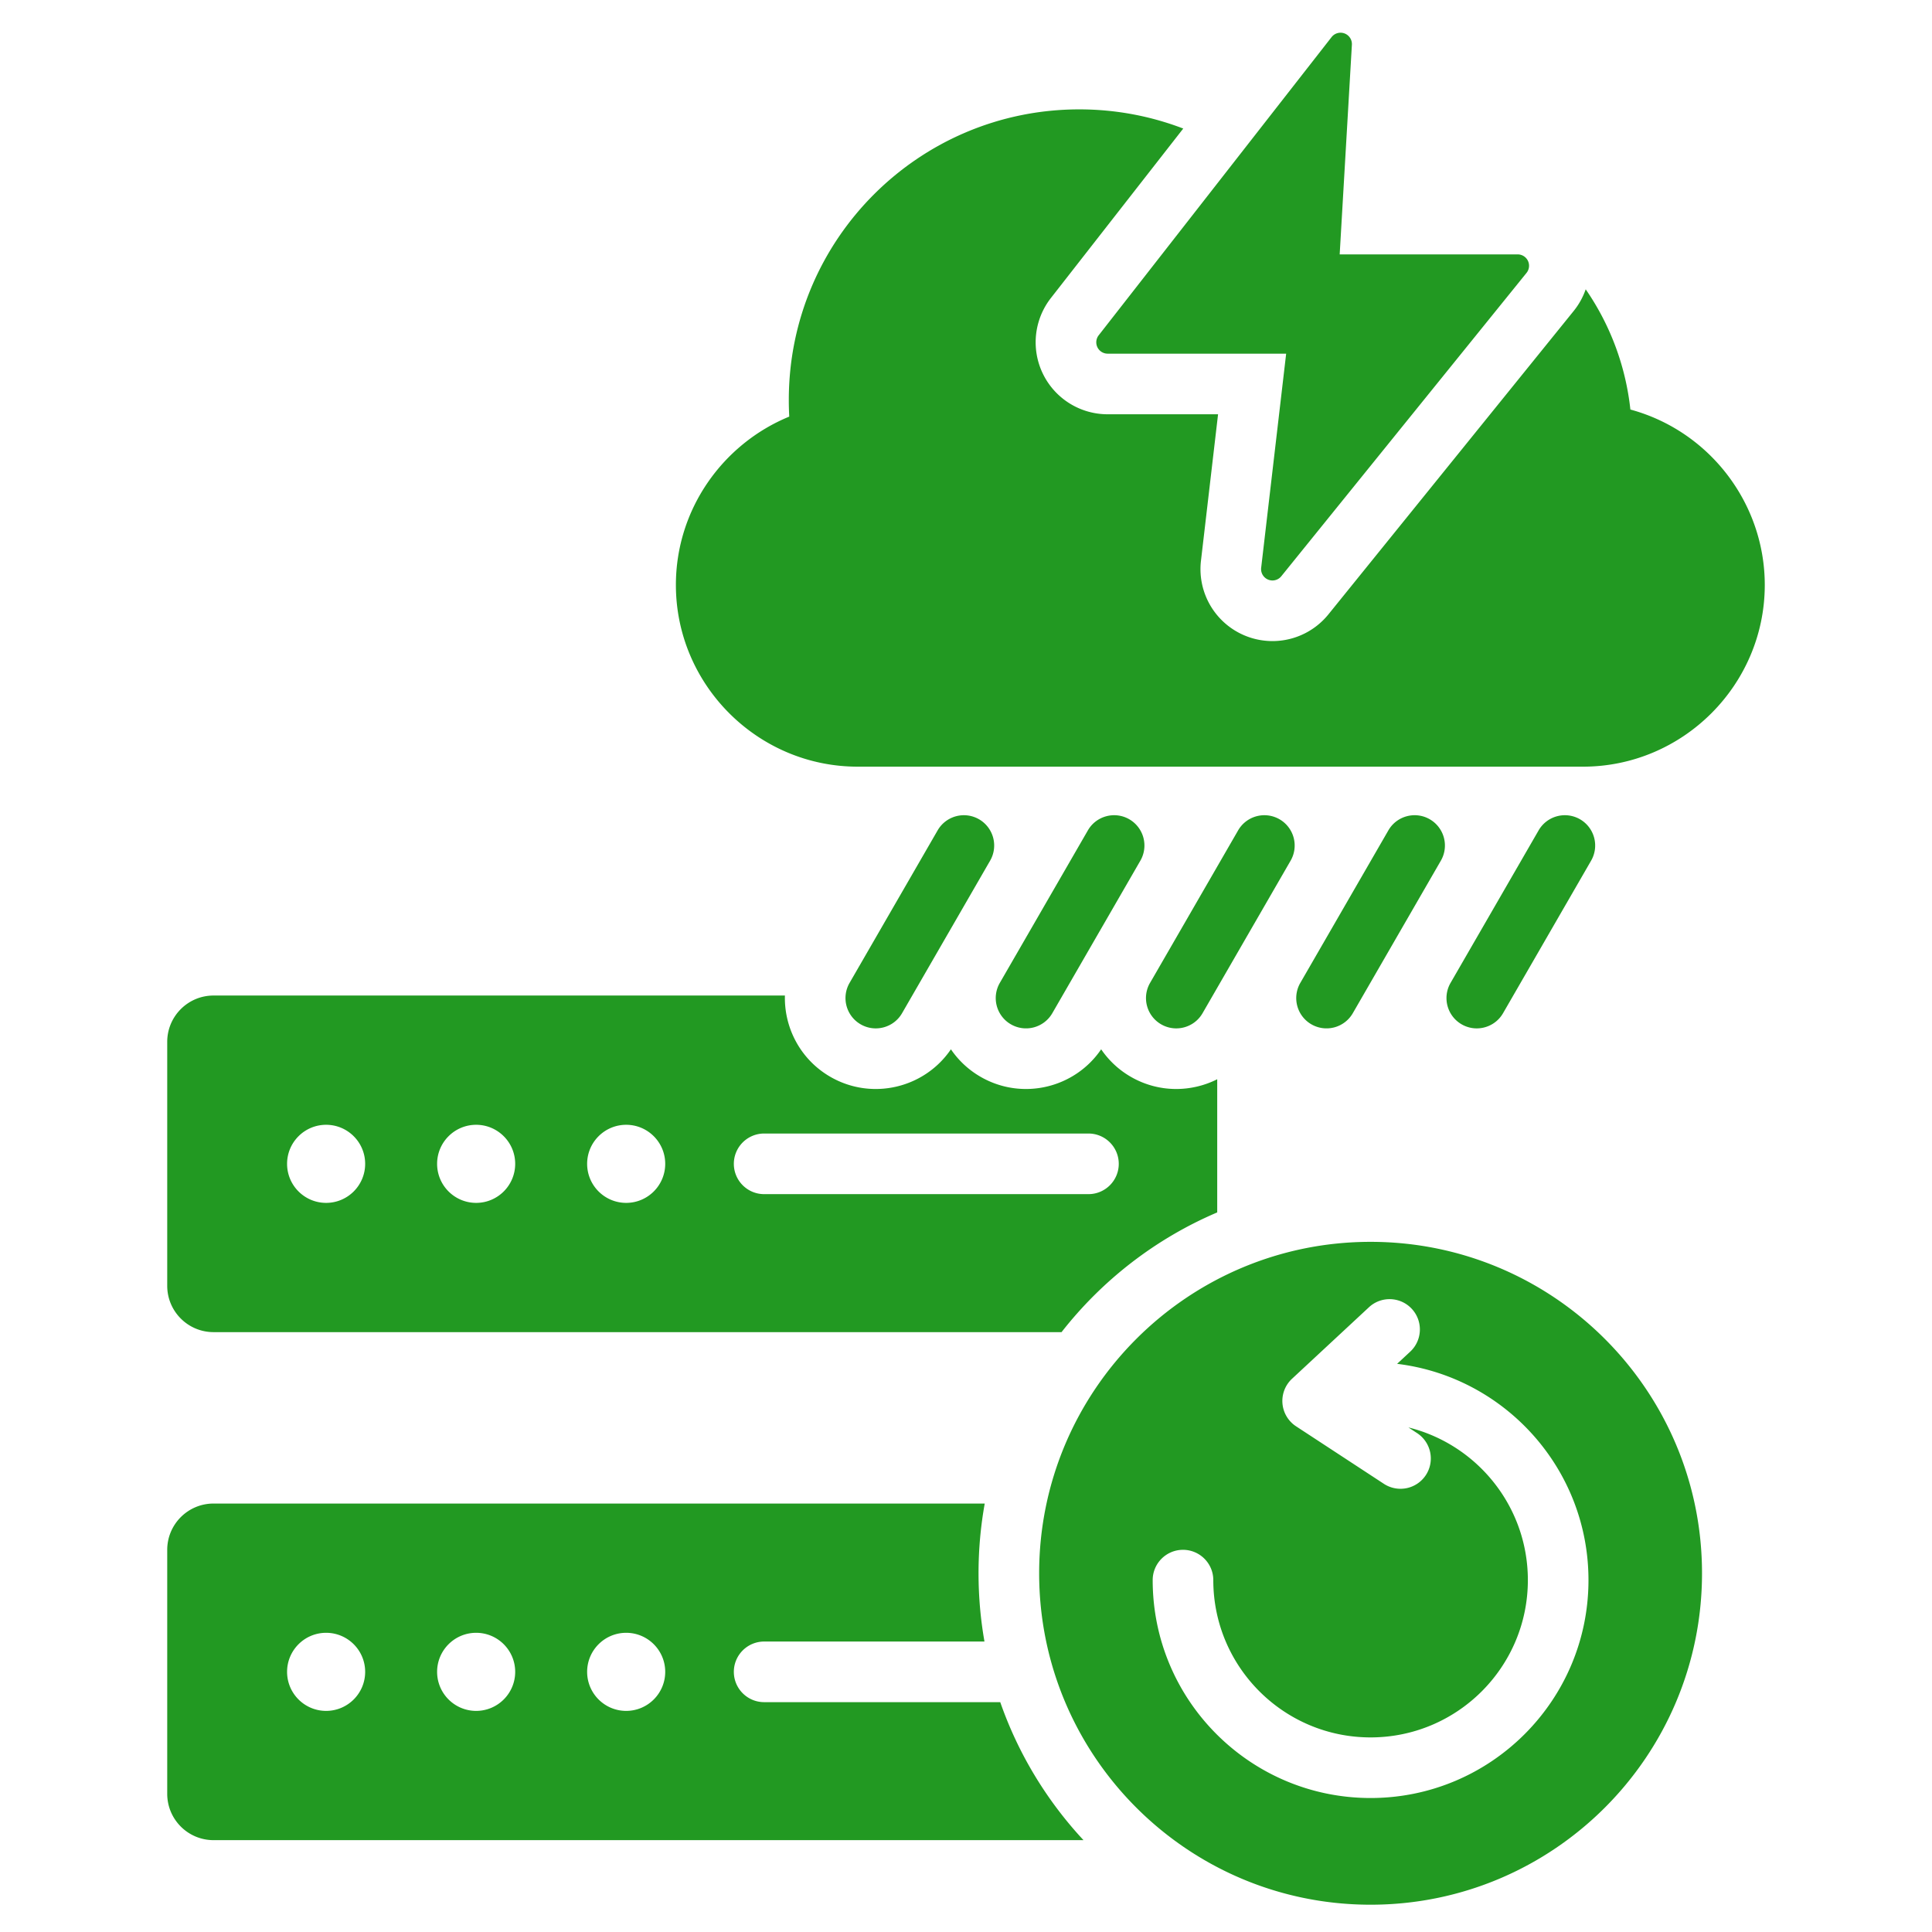
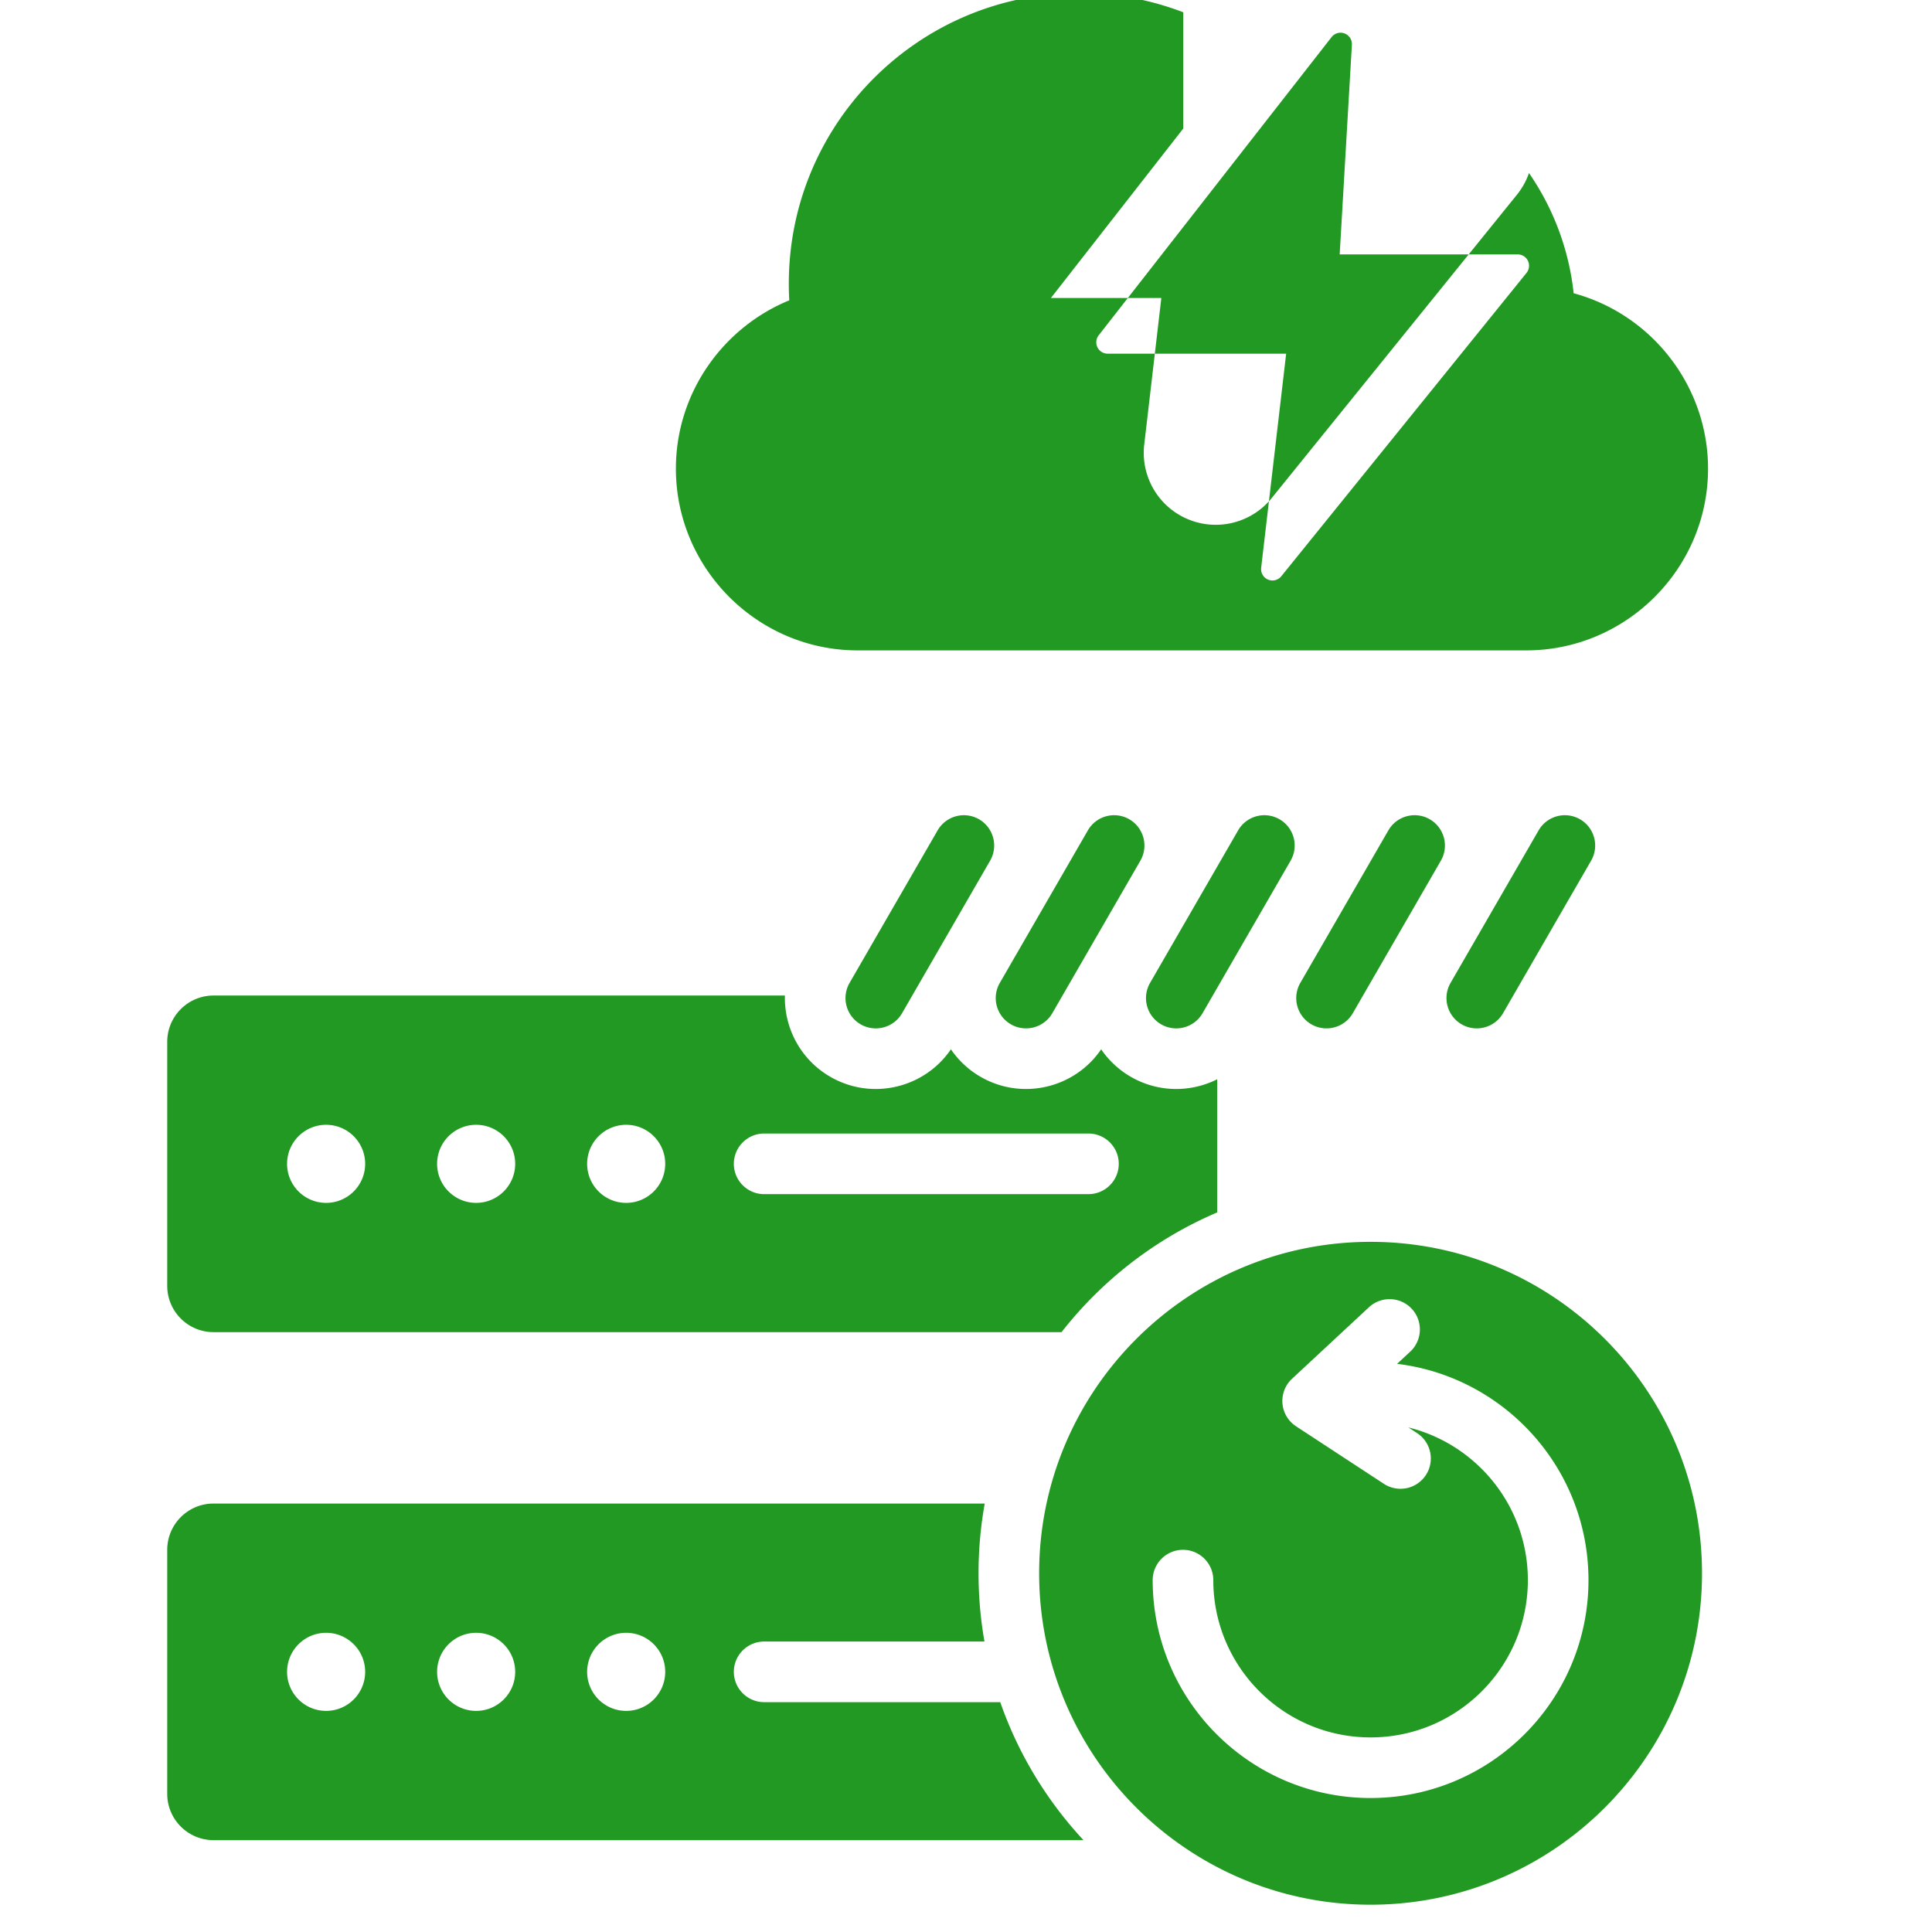
<svg xmlns="http://www.w3.org/2000/svg" version="1.1" width="512" height="512" x="0" y="0" viewBox="0 0 510 510" style="enable-background:new 0 0 512 512" xml:space="preserve" fill-rule="evenodd" class="">
  <g>
-     <path d="m312.348 33.934-34.933 44.729a18.999 18.999 0 0 0 14.974 30.695h29.149l-4.513 38.669a19 19 0 0 0 33.648 14.147l64.735-80.077a18.988 18.988 0 0 0 3.178-5.727 68.853 68.853 0 0 1 11.795 31.737c20.827 5.652 35.475 24.697 35.475 46.305 0 26.378-21.591 47.968-47.985 47.968H226.404c-26.394 0-47.985-21.59-47.985-47.968 0-20.012 12.425-37.258 29.925-44.438a76.06 76.06 0 0 1-.119-4.413c0-42.35 34.322-76.689 76.672-76.689 9.67 0 18.926 1.792 27.451 5.062zm39.157-24.143a3 3 0 0 1 5.36 2.021l-3.223 55.34h46.99a3 3 0 0 1 2.333 4.886l-64.735 80.078a3 3 0 0 1-5.313-2.234l6.597-56.524H292.39a3.001 3.001 0 0 1-2.365-4.847zm-30.19 275.106v35.15c-16.244 6.92-30.362 17.875-41.094 31.603H56.376c-6.756 0-12.232-5.477-12.232-12.233v-64.388c0-6.756 5.476-12.233 12.232-12.233h150.821c-.228 8.52 4.098 16.898 11.992 21.456 10.949 6.321 24.829 3.024 31.83-7.263a23.88 23.88 0 0 0 7.832 7.263c10.948 6.321 24.829 3.024 31.829-7.263a23.88 23.88 0 0 0 7.832 7.263c7.266 4.195 15.822 4.154 22.803.645zM86.087 296.918c-5.687 0-10.305 4.617-10.305 10.305s4.618 10.306 10.305 10.306c5.688 0 10.306-4.618 10.306-10.306s-4.618-10.305-10.306-10.305zm39.605 0c-5.688 0-10.306 4.617-10.306 10.305s4.618 10.306 10.306 10.306c5.687 0 10.305-4.618 10.305-10.306s-4.618-10.305-10.305-10.305zm76.024 18.305h85.609c4.415 0 8-3.585 8-8s-3.585-8-8-8h-85.609c-4.415 0-8 3.585-8 8s3.585 8 8 8zm-36.42-18.305c-5.688 0-10.306 4.617-10.306 10.305s4.618 10.306 10.306 10.306 10.305-4.618 10.305-10.306-4.617-10.305-10.305-10.305zm120.719 188.835H56.376c-6.756 0-12.232-5.477-12.232-12.233v-64.388c0-6.756 5.476-12.233 12.232-12.233h203.569a103.874 103.874 0 0 0-1.635 18.407c0 6.146.536 12.168 1.566 18.02h-58.16c-4.415 0-8 3.585-8 8s3.585 8 8 8h62.324c4.763 13.672 12.316 26.042 21.975 36.427zM165.296 431.02c-5.688 0-10.306 4.618-10.306 10.306s4.618 10.306 10.306 10.306 10.305-4.618 10.305-10.306-4.617-10.306-10.305-10.306zm-39.604 0c-5.688 0-10.306 4.618-10.306 10.306s4.618 10.306 10.306 10.306c5.687 0 10.305-4.618 10.305-10.306s-4.618-10.306-10.305-10.306zm-39.605 0c-5.687 0-10.305 4.618-10.305 10.306s4.618 10.306 10.305 10.306c5.688 0 10.306-4.618 10.306-10.306s-4.618-10.306-10.306-10.306zm275.712-103.203c48.287 0 87.49 39.203 87.49 87.489 0 48.287-39.203 87.49-87.49 87.49s-87.489-39.203-87.489-87.49c0-48.286 39.202-87.489 87.489-87.489zm7.003 32.201 3.458-3.214c3.234-3.006 3.419-8.073.413-11.307s-8.072-3.419-11.306-.413l-20.303 18.872a7.999 7.999 0 0 0 1.064 12.552l23.188 15.187a8.003 8.003 0 0 0 11.075-2.31 8.002 8.002 0 0 0-2.309-11.075l-2.294-1.503c18.096 4.476 31.53 20.835 31.53 40.307 0 22.914-18.604 41.518-41.519 41.518-22.914 0-41.518-18.604-41.518-41.518 0-4.415-3.585-8-8-8s-8 3.585-8 8c0 31.745 25.773 57.518 57.518 57.518s57.519-25.773 57.519-57.518c0-29.375-22.069-53.636-50.516-57.096zm-121.29-140.823a8.005 8.005 0 0 1 10.928-2.928 8.003 8.003 0 0 1 2.928 10.928l-23.251 40.273c-2.207 3.823-7.104 5.135-10.928 2.928a8.003 8.003 0 0 1-2.928-10.928zm39.662 0c2.207-3.823 7.104-5.135 10.928-2.928a8.003 8.003 0 0 1 2.928 10.928l-23.251 40.273a8.005 8.005 0 0 1-10.928 2.928 8.004 8.004 0 0 1-2.929-10.928zm79.323 0c2.207-3.823 7.104-5.135 10.928-2.928a8.003 8.003 0 0 1 2.928 10.928l-23.251 40.273a8.005 8.005 0 0 1-10.928 2.928 8.004 8.004 0 0 1-2.929-10.928zm-39.662 0a8.005 8.005 0 0 1 10.928-2.928 8.003 8.003 0 0 1 2.928 10.928l-23.251 40.273c-2.207 3.823-7.104 5.135-10.928 2.928a8.003 8.003 0 0 1-2.928-10.928zm79.323 0a8.005 8.005 0 0 1 10.928-2.928 8.003 8.003 0 0 1 2.928 10.928l-23.251 40.273c-2.207 3.823-7.104 5.135-10.928 2.928a8.003 8.003 0 0 1-2.928-10.928z" fill="#229922" opacity="1" data-original="#000000" class="" />
+     <path d="m312.348 33.934-34.933 44.729h29.149l-4.513 38.669a19 19 0 0 0 33.648 14.147l64.735-80.077a18.988 18.988 0 0 0 3.178-5.727 68.853 68.853 0 0 1 11.795 31.737c20.827 5.652 35.475 24.697 35.475 46.305 0 26.378-21.591 47.968-47.985 47.968H226.404c-26.394 0-47.985-21.59-47.985-47.968 0-20.012 12.425-37.258 29.925-44.438a76.06 76.06 0 0 1-.119-4.413c0-42.35 34.322-76.689 76.672-76.689 9.67 0 18.926 1.792 27.451 5.062zm39.157-24.143a3 3 0 0 1 5.36 2.021l-3.223 55.34h46.99a3 3 0 0 1 2.333 4.886l-64.735 80.078a3 3 0 0 1-5.313-2.234l6.597-56.524H292.39a3.001 3.001 0 0 1-2.365-4.847zm-30.19 275.106v35.15c-16.244 6.92-30.362 17.875-41.094 31.603H56.376c-6.756 0-12.232-5.477-12.232-12.233v-64.388c0-6.756 5.476-12.233 12.232-12.233h150.821c-.228 8.52 4.098 16.898 11.992 21.456 10.949 6.321 24.829 3.024 31.83-7.263a23.88 23.88 0 0 0 7.832 7.263c10.948 6.321 24.829 3.024 31.829-7.263a23.88 23.88 0 0 0 7.832 7.263c7.266 4.195 15.822 4.154 22.803.645zM86.087 296.918c-5.687 0-10.305 4.617-10.305 10.305s4.618 10.306 10.305 10.306c5.688 0 10.306-4.618 10.306-10.306s-4.618-10.305-10.306-10.305zm39.605 0c-5.688 0-10.306 4.617-10.306 10.305s4.618 10.306 10.306 10.306c5.687 0 10.305-4.618 10.305-10.306s-4.618-10.305-10.305-10.305zm76.024 18.305h85.609c4.415 0 8-3.585 8-8s-3.585-8-8-8h-85.609c-4.415 0-8 3.585-8 8s3.585 8 8 8zm-36.42-18.305c-5.688 0-10.306 4.617-10.306 10.305s4.618 10.306 10.306 10.306 10.305-4.618 10.305-10.306-4.617-10.305-10.305-10.305zm120.719 188.835H56.376c-6.756 0-12.232-5.477-12.232-12.233v-64.388c0-6.756 5.476-12.233 12.232-12.233h203.569a103.874 103.874 0 0 0-1.635 18.407c0 6.146.536 12.168 1.566 18.02h-58.16c-4.415 0-8 3.585-8 8s3.585 8 8 8h62.324c4.763 13.672 12.316 26.042 21.975 36.427zM165.296 431.02c-5.688 0-10.306 4.618-10.306 10.306s4.618 10.306 10.306 10.306 10.305-4.618 10.305-10.306-4.617-10.306-10.305-10.306zm-39.604 0c-5.688 0-10.306 4.618-10.306 10.306s4.618 10.306 10.306 10.306c5.687 0 10.305-4.618 10.305-10.306s-4.618-10.306-10.305-10.306zm-39.605 0c-5.687 0-10.305 4.618-10.305 10.306s4.618 10.306 10.305 10.306c5.688 0 10.306-4.618 10.306-10.306s-4.618-10.306-10.306-10.306zm275.712-103.203c48.287 0 87.49 39.203 87.49 87.489 0 48.287-39.203 87.49-87.49 87.49s-87.489-39.203-87.489-87.49c0-48.286 39.202-87.489 87.489-87.489zm7.003 32.201 3.458-3.214c3.234-3.006 3.419-8.073.413-11.307s-8.072-3.419-11.306-.413l-20.303 18.872a7.999 7.999 0 0 0 1.064 12.552l23.188 15.187a8.003 8.003 0 0 0 11.075-2.31 8.002 8.002 0 0 0-2.309-11.075l-2.294-1.503c18.096 4.476 31.53 20.835 31.53 40.307 0 22.914-18.604 41.518-41.519 41.518-22.914 0-41.518-18.604-41.518-41.518 0-4.415-3.585-8-8-8s-8 3.585-8 8c0 31.745 25.773 57.518 57.518 57.518s57.519-25.773 57.519-57.518c0-29.375-22.069-53.636-50.516-57.096zm-121.29-140.823a8.005 8.005 0 0 1 10.928-2.928 8.003 8.003 0 0 1 2.928 10.928l-23.251 40.273c-2.207 3.823-7.104 5.135-10.928 2.928a8.003 8.003 0 0 1-2.928-10.928zm39.662 0c2.207-3.823 7.104-5.135 10.928-2.928a8.003 8.003 0 0 1 2.928 10.928l-23.251 40.273a8.005 8.005 0 0 1-10.928 2.928 8.004 8.004 0 0 1-2.929-10.928zm79.323 0c2.207-3.823 7.104-5.135 10.928-2.928a8.003 8.003 0 0 1 2.928 10.928l-23.251 40.273a8.005 8.005 0 0 1-10.928 2.928 8.004 8.004 0 0 1-2.929-10.928zm-39.662 0a8.005 8.005 0 0 1 10.928-2.928 8.003 8.003 0 0 1 2.928 10.928l-23.251 40.273c-2.207 3.823-7.104 5.135-10.928 2.928a8.003 8.003 0 0 1-2.928-10.928zm79.323 0a8.005 8.005 0 0 1 10.928-2.928 8.003 8.003 0 0 1 2.928 10.928l-23.251 40.273c-2.207 3.823-7.104 5.135-10.928 2.928a8.003 8.003 0 0 1-2.928-10.928z" fill="#229922" opacity="1" data-original="#000000" class="" />
  </g>
</svg>